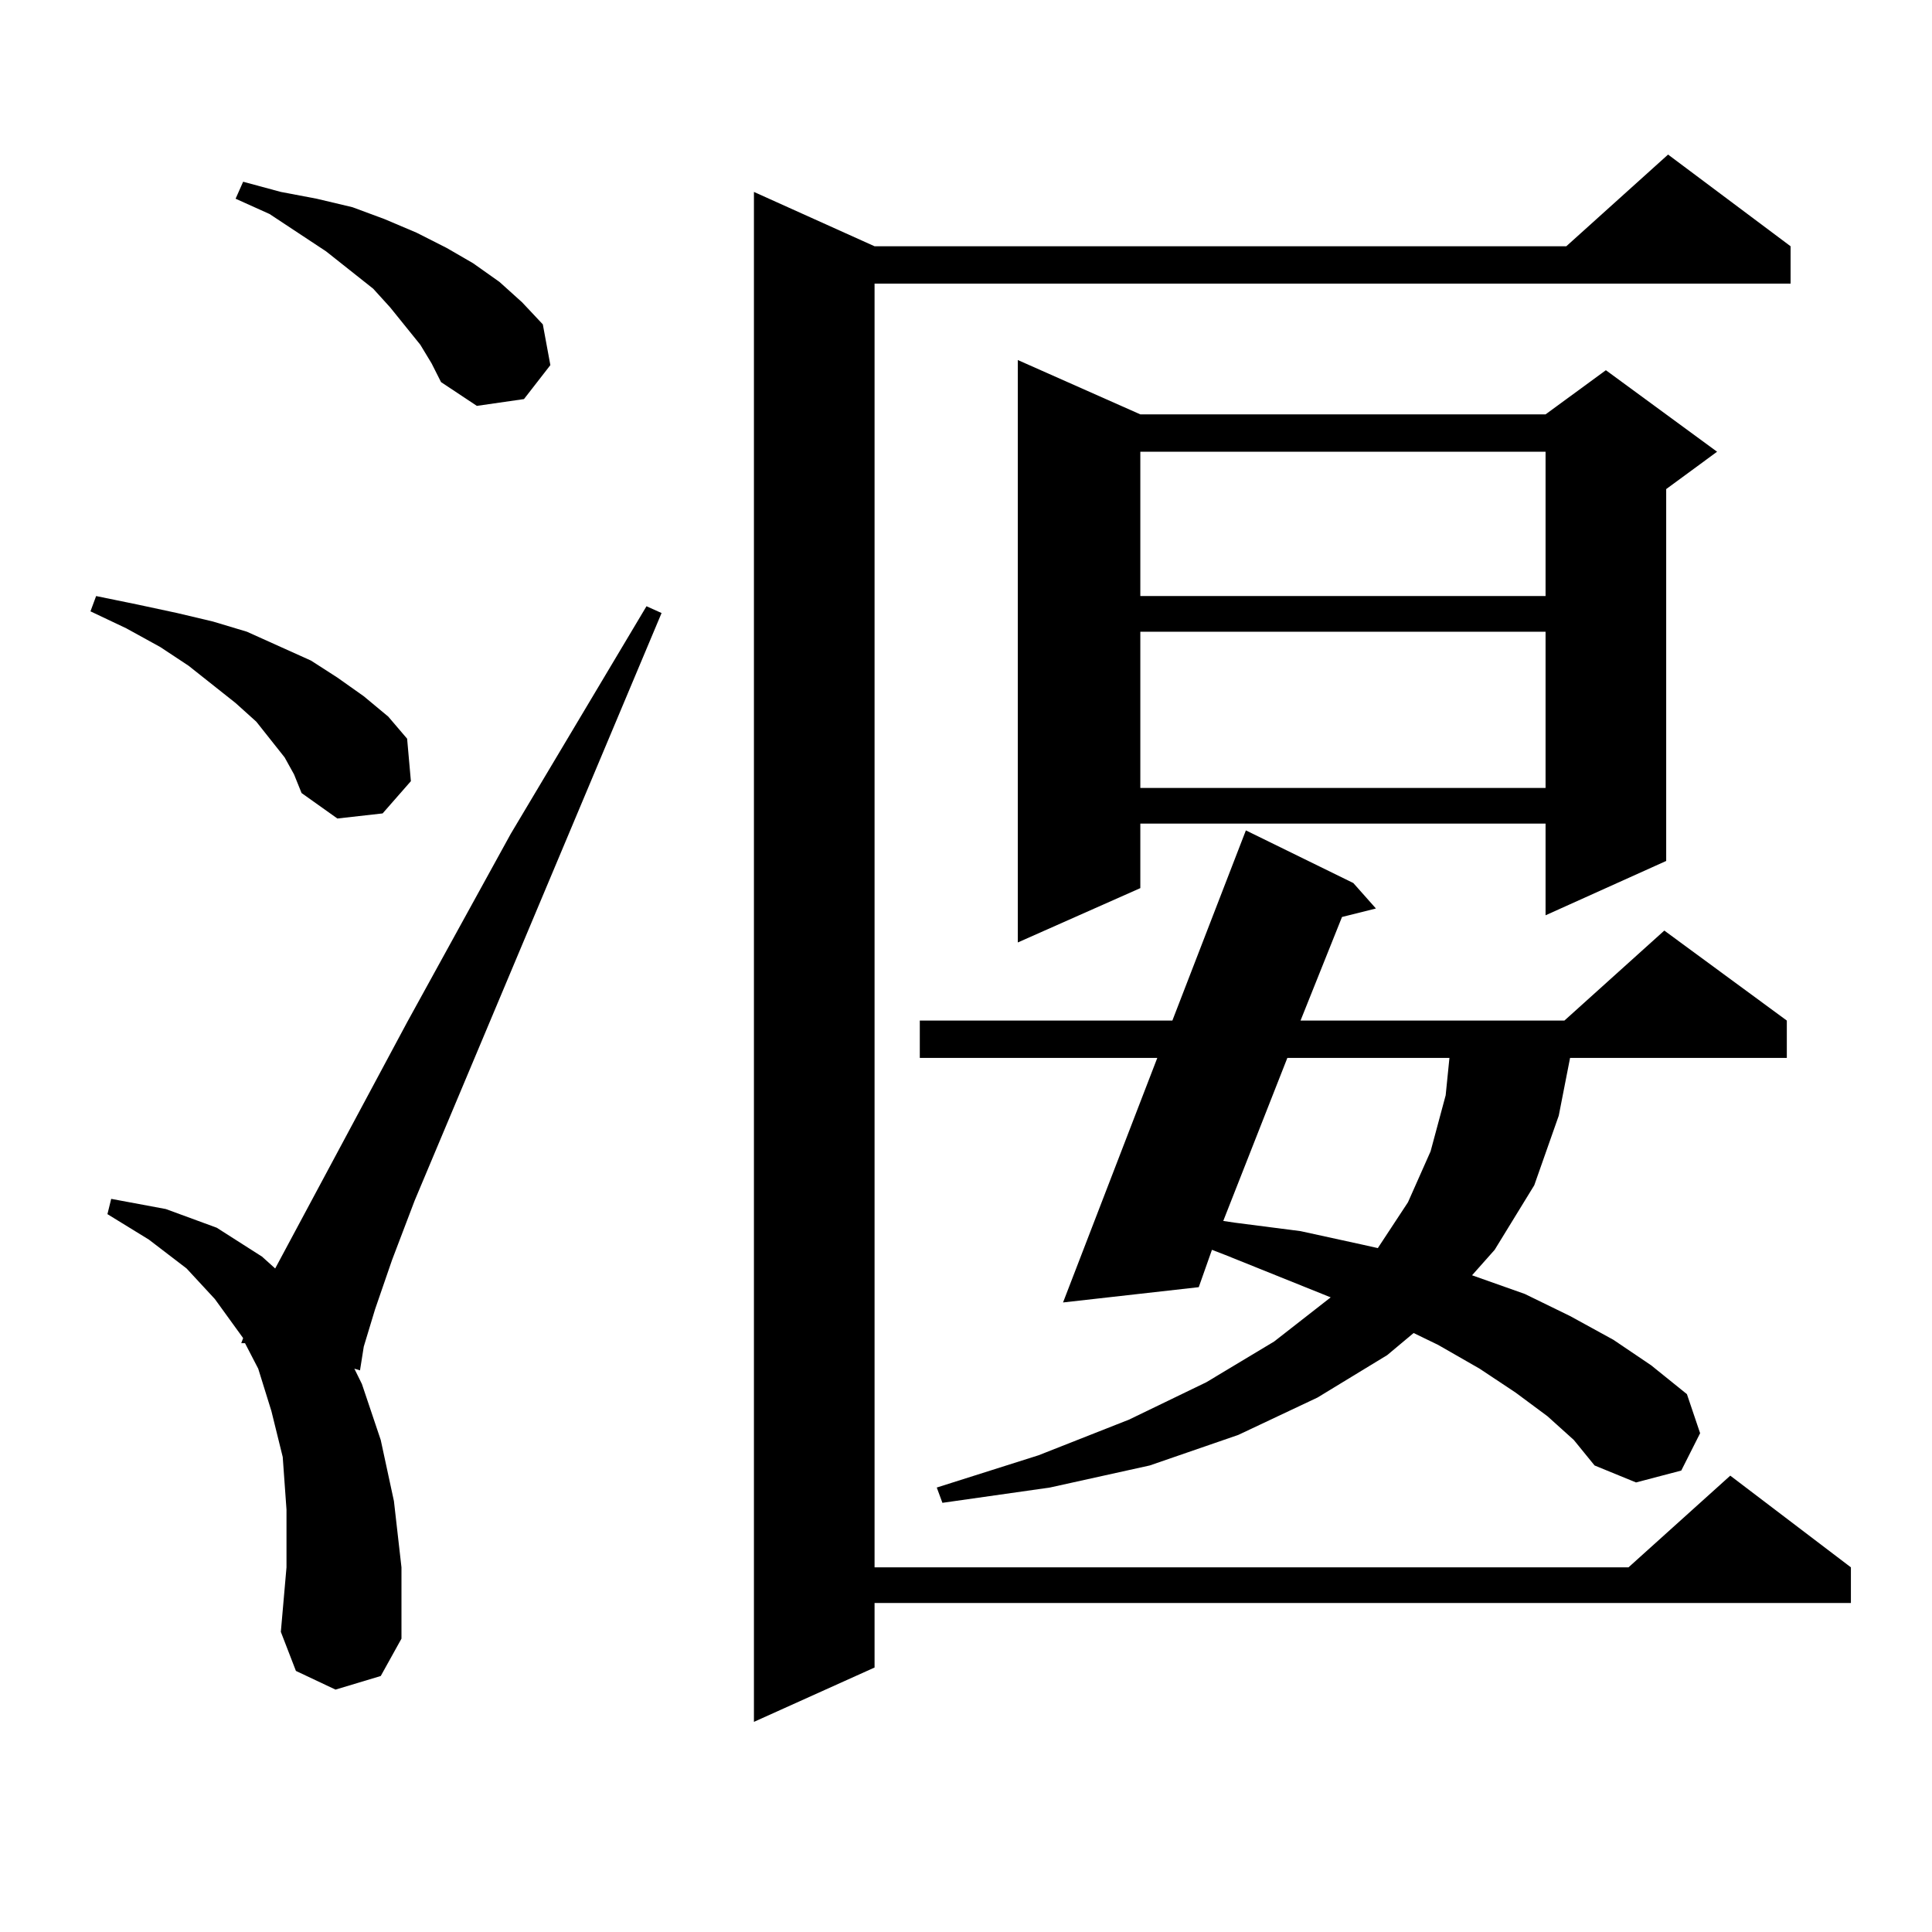
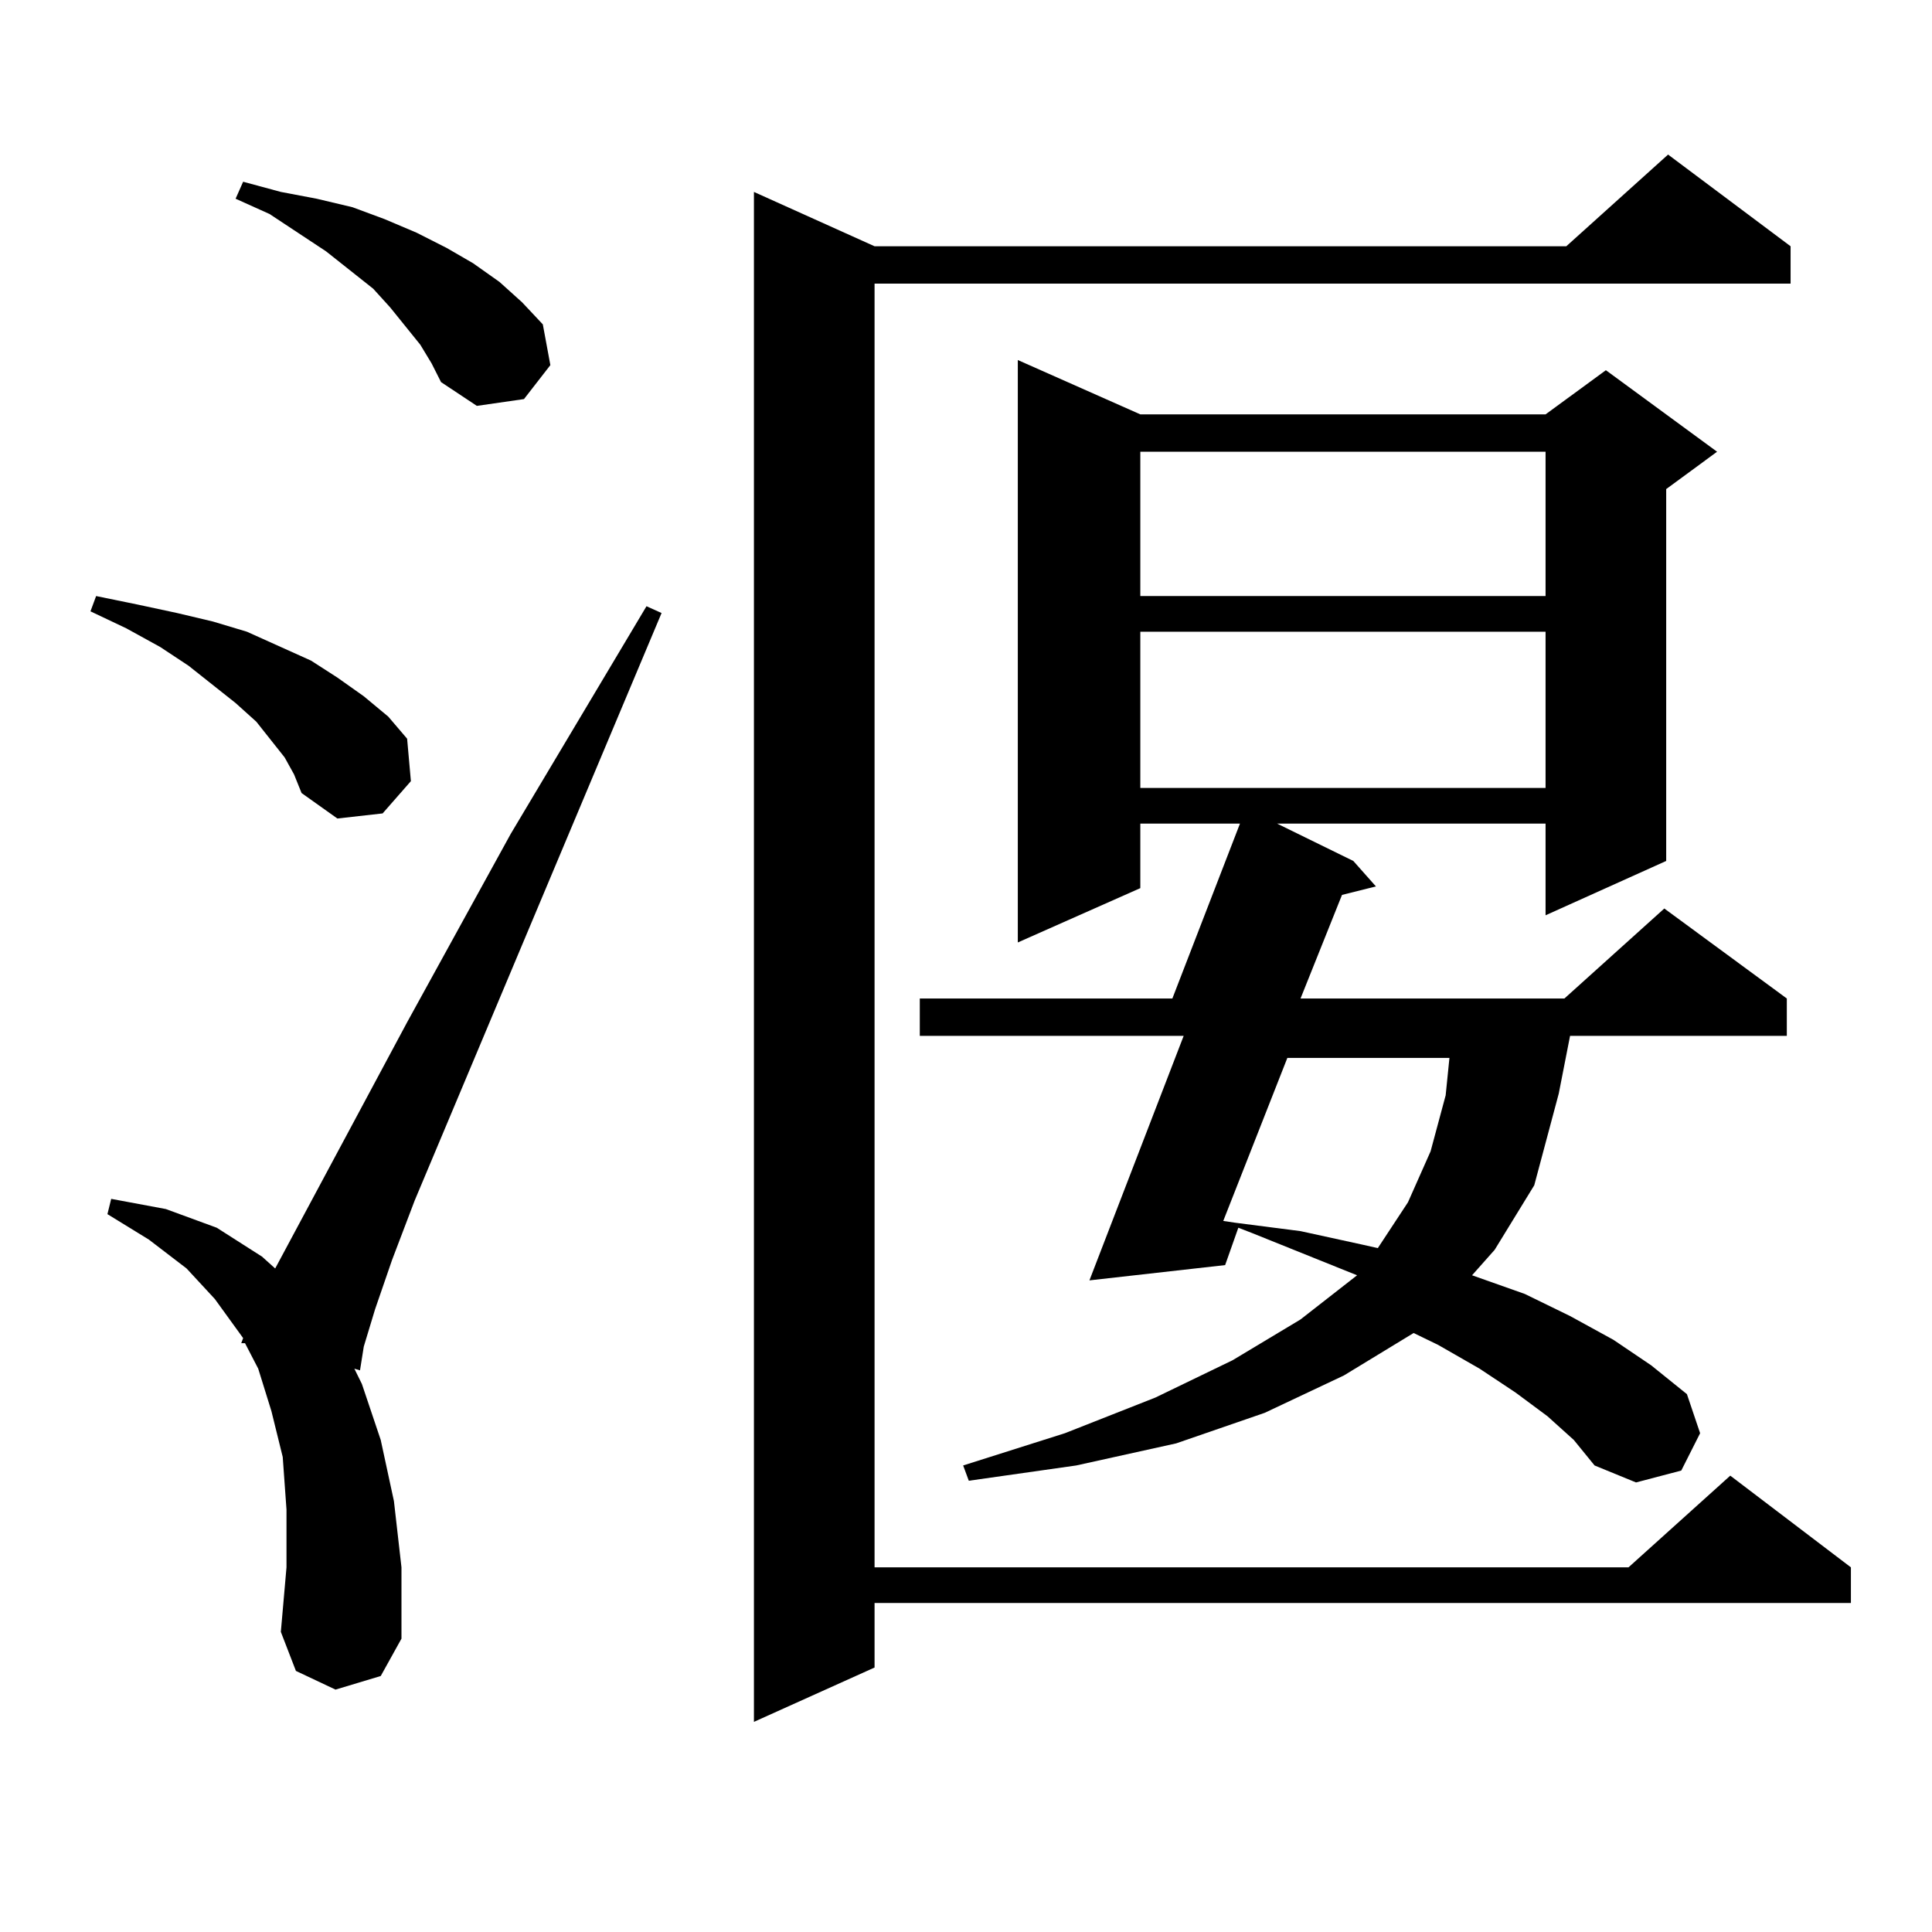
<svg xmlns="http://www.w3.org/2000/svg" version="1.1" id="图层_1" x="0px" y="0px" width="1000px" height="1000px" viewBox="0 0 1000 1000" enable-background="new 0 0 1000 1000" xml:space="preserve">
-   <path d="M147.314,392.016l-14.634-18.457l-10.731-9.668l-24.39-19.336l-14.634-9.668l-17.561-9.668l-18.536-8.789l2.927-7.91  l21.463,4.395l20.487,4.395l18.536,4.395l17.561,5.273l17.561,7.91l15.609,7.031l13.658,8.789l13.658,9.668l12.683,10.547  l9.756,11.426l1.951,21.973l-14.634,16.699l-23.414,2.637l-18.536-13.184l-3.902-9.668L147.314,392.016z M173.655,874.535  l-20.487-9.668l-7.805-20.215l2.927-33.398v-29.883l-1.951-27.246l-5.854-23.73l-6.829-21.973l-6.829-13.184h-1.951l0.976-2.637  l-14.634-20.215l-14.634-15.82l-19.512-14.941l-21.463-13.184l1.951-7.91l28.292,5.273l26.341,9.668l23.414,14.941l6.829,6.152  l68.291-127.441l53.657-97.559l70.242-117.773l7.805,3.516L214.629,621.41l-11.707,30.762l-8.78,25.488l-5.854,19.336l-1.951,12.305  l-2.927-0.879l3.902,7.91l9.756,29.004l6.829,31.641l3.902,34.277v36.914l-10.731,19.336L173.655,874.535z M217.556,178.441  l-15.609-19.336l-8.78-9.668l-24.39-19.336l-29.268-19.336l-17.561-7.91l3.902-8.789l19.512,5.273l18.536,3.516l18.536,4.395  l16.585,6.152l16.585,7.031l15.609,7.91l13.658,7.91l13.658,9.668l11.707,10.547l10.731,11.426l3.902,21.094l-13.658,17.578  l-24.39,3.516l-18.536-12.305l-4.878-9.668L217.556,178.441z M926.807,127.465v19.336H452.672v664.453h390.234l52.682-47.461  l62.438,47.461v18.457H452.672v33.398l-62.438,28.125V99.34l62.438,28.125h358.04l52.682-47.461L926.807,127.465z M800.957,733.031  l-16.585-12.305l-18.536-12.305l-21.463-12.305l-12.683-6.152l-13.658,11.426l-36.097,21.973l-40.975,19.336l-45.853,15.82  l-51.706,11.426l-55.608,7.91l-2.927-7.91l52.682-16.699l46.828-18.457l39.999-19.336l35.121-21.094l29.268-22.852l-54.633-21.973  l-6.829-2.637l-6.829,19.336l-70.242,7.91l48.779-126.563H476.086v-19.336h130.729l38.048-98.438l55.608,27.246l11.707,13.184  l-17.561,4.395l-21.463,53.613h136.582l51.706-46.582l63.413,46.582v19.336H812.664l-5.854,29.883L794.127,613.5l-20.487,33.398  l-11.707,13.184l27.316,9.668l23.414,11.426l22.438,12.305l19.512,13.184l18.536,14.941l6.829,20.215l-9.756,19.336l-23.414,6.152  l-21.463-8.789l-10.731-13.184L800.957,733.031z M590.23,214.477h209.751l31.219-22.852l57.56,42.188l-26.341,19.336v192.48  l-62.438,28.125v-47.461H590.23v33.398l-63.413,28.125V186.352L590.23,214.477z M590.23,233.813v74.707h209.751v-74.707H590.23z   M590.23,326.977v80.859h209.751v-80.859H590.23z M666.326,547.582l-33.17,84.375l5.854,0.879l34.146,4.395l32.194,7.031  l7.805,1.758l15.609-23.73l11.707-26.367l7.805-29.004l1.951-19.336H666.326z" />
+   <path d="M147.314,392.016l-14.634-18.457l-10.731-9.668l-24.39-19.336l-14.634-9.668l-17.561-9.668l-18.536-8.789l2.927-7.91  l21.463,4.395l20.487,4.395l18.536,4.395l17.561,5.273l17.561,7.91l15.609,7.031l13.658,8.789l13.658,9.668l12.683,10.547  l9.756,11.426l1.951,21.973l-14.634,16.699l-23.414,2.637l-18.536-13.184l-3.902-9.668L147.314,392.016z M173.655,874.535  l-20.487-9.668l-7.805-20.215l2.927-33.398v-29.883l-1.951-27.246l-5.854-23.73l-6.829-21.973l-6.829-13.184h-1.951l0.976-2.637  l-14.634-20.215l-14.634-15.82l-19.512-14.941l-21.463-13.184l1.951-7.91l28.292,5.273l26.341,9.668l23.414,14.941l6.829,6.152  l68.291-127.441l53.657-97.559l70.242-117.773l7.805,3.516L214.629,621.41l-11.707,30.762l-8.78,25.488l-5.854,19.336l-1.951,12.305  l-2.927-0.879l3.902,7.91l9.756,29.004l6.829,31.641l3.902,34.277v36.914l-10.731,19.336L173.655,874.535z M217.556,178.441  l-15.609-19.336l-8.78-9.668l-24.39-19.336l-29.268-19.336l-17.561-7.91l3.902-8.789l19.512,5.273l18.536,3.516l18.536,4.395  l16.585,6.152l16.585,7.031l15.609,7.91l13.658,7.91l13.658,9.668l11.707,10.547l10.731,11.426l3.902,21.094l-13.658,17.578  l-24.39,3.516l-18.536-12.305l-4.878-9.668L217.556,178.441z M926.807,127.465v19.336H452.672v664.453h390.234l52.682-47.461  l62.438,47.461v18.457H452.672v33.398l-62.438,28.125V99.34l62.438,28.125h358.04l52.682-47.461L926.807,127.465z M800.957,733.031  l-16.585-12.305l-18.536-12.305l-21.463-12.305l-12.683-6.152l-36.097,21.973l-40.975,19.336l-45.853,15.82  l-51.706,11.426l-55.608,7.91l-2.927-7.91l52.682-16.699l46.828-18.457l39.999-19.336l35.121-21.094l29.268-22.852l-54.633-21.973  l-6.829-2.637l-6.829,19.336l-70.242,7.91l48.779-126.563H476.086v-19.336h130.729l38.048-98.438l55.608,27.246l11.707,13.184  l-17.561,4.395l-21.463,53.613h136.582l51.706-46.582l63.413,46.582v19.336H812.664l-5.854,29.883L794.127,613.5l-20.487,33.398  l-11.707,13.184l27.316,9.668l23.414,11.426l22.438,12.305l19.512,13.184l18.536,14.941l6.829,20.215l-9.756,19.336l-23.414,6.152  l-21.463-8.789l-10.731-13.184L800.957,733.031z M590.23,214.477h209.751l31.219-22.852l57.56,42.188l-26.341,19.336v192.48  l-62.438,28.125v-47.461H590.23v33.398l-63.413,28.125V186.352L590.23,214.477z M590.23,233.813v74.707h209.751v-74.707H590.23z   M590.23,326.977v80.859h209.751v-80.859H590.23z M666.326,547.582l-33.17,84.375l5.854,0.879l34.146,4.395l32.194,7.031  l7.805,1.758l15.609-23.73l11.707-26.367l7.805-29.004l1.951-19.336H666.326z" />
</svg>